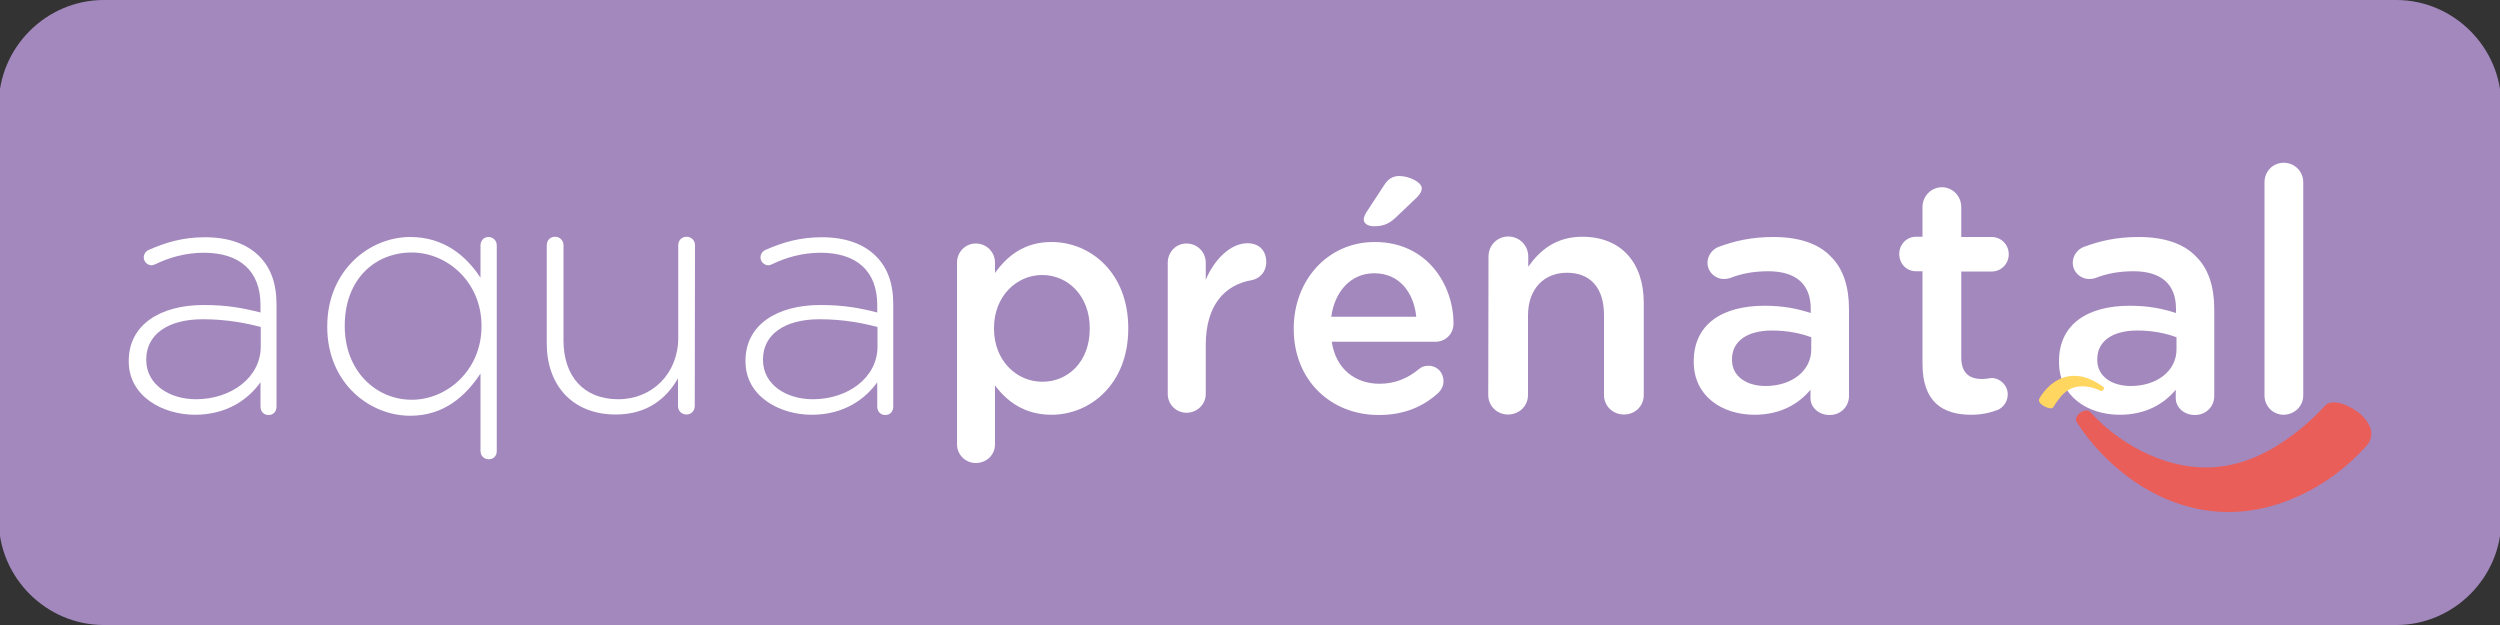
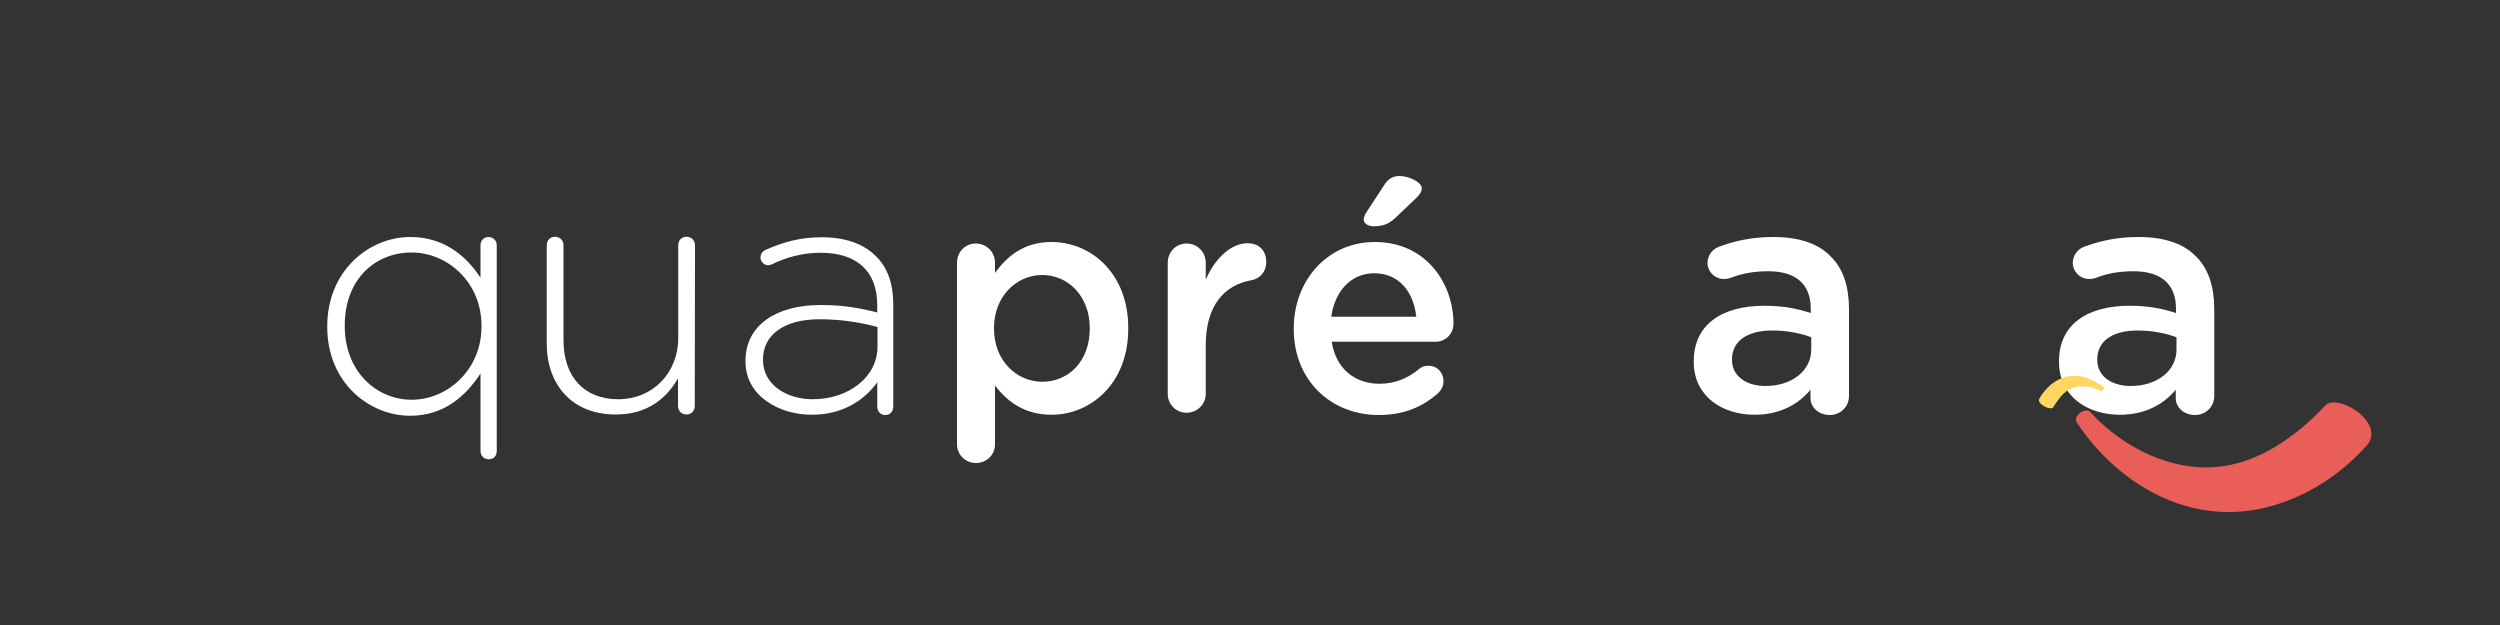
<svg xmlns="http://www.w3.org/2000/svg" version="1.1" id="Calque_1" x="0px" y="0px" width="100px" height="25px" viewBox="0 0 100 25" enable-background="new 0 0 100 25" xml:space="preserve">
  <rect x="0" y="0" width="100" height="25" fill="#333333" stroke="none" />
  <g>
-     <path fill="#A388BE" d="M95.85,25H4.15c-2.3,0-4.2-1.9-4.2-4.2V4.2c0-2.3,1.9-4.2,4.2-4.2h91.7c2.3,0,4.2,1.9,4.2,4.2v16.6   C100.05,23.1,98.15,25,95.85,25z" />
    <g>
-       <path fill="#FFFFFF" d="M78.84,16.59c0.41,0,0.73-0.07,1.06-0.19c0.22-0.09,0.41-0.33,0.41-0.62c0-0.37-0.31-0.66-0.65-0.66    c-0.05,0-0.2,0.04-0.38,0.04c-0.52,0-0.83-0.25-0.83-0.87v-3.43h1.22c0.37,0,0.68-0.3,0.68-0.69s-0.31-0.69-0.68-0.69h-1.22V8.28    c0-0.44-0.35-0.79-0.77-0.79c-0.44,0-0.78,0.36-0.78,0.79v1.19h-0.26c-0.37,0-0.67,0.3-0.67,0.69s0.29,0.69,0.67,0.69h0.26v3.68    C76.89,16.07,77.7,16.59,78.84,16.59" />
-       <path fill="#FFFFFF" d="M59.53,15.8c0,0.44,0.35,0.78,0.79,0.78c0.45,0,0.8-0.34,0.8-0.78v-3.18c0-1.07,0.64-1.71,1.56-1.71    c0.94,0,1.48,0.61,1.48,1.69v3.2c0,0.44,0.35,0.78,0.8,0.78c0.45,0,0.79-0.34,0.79-0.78v-3.69c0-1.6-0.9-2.64-2.46-2.64    c-1.07,0-1.71,0.56-2.16,1.2v-0.41c0-0.44-0.35-0.8-0.8-0.8c-0.44,0-0.79,0.35-0.79,0.8L59.53,15.8L59.53,15.8z" />
      <path fill="#FFFFFF" d="M70.62,15.44c-0.75,0-1.34-0.38-1.34-1.04v-0.03c0-0.72,0.6-1.15,1.61-1.15c0.62,0,1.16,0.12,1.56,0.27    v0.47C72.46,14.84,71.66,15.44,70.62,15.44 M70.18,16.59c1.05,0,1.77-0.44,2.24-1v0.34c0,0.35,0.31,0.67,0.77,0.67    c0.43,0,0.77-0.33,0.77-0.76v-3.47c0-0.9-0.23-1.63-0.74-2.12c-0.48-0.5-1.25-0.77-2.28-0.77c-0.9,0-1.56,0.16-2.21,0.4    c-0.23,0.09-0.43,0.34-0.43,0.63c0,0.36,0.3,0.65,0.66,0.65c0.08,0,0.16-0.01,0.25-0.04c0.43-0.17,0.92-0.27,1.52-0.27    c1.11,0,1.7,0.52,1.7,1.5v0.17c-0.53-0.17-1.08-0.29-1.85-0.29c-1.68,0-2.83,0.73-2.83,2.22v0.03    C67.75,15.85,68.89,16.59,70.18,16.59" />
      <path fill="#FFFFFF" d="M85.23,15.44c-0.75,0-1.34-0.38-1.34-1.04v-0.03c0-0.72,0.6-1.15,1.61-1.15c0.62,0,1.16,0.12,1.56,0.27    v0.47C87.07,14.84,86.27,15.44,85.23,15.44 M84.79,16.59c1.05,0,1.77-0.44,2.24-1v0.34c0,0.35,0.31,0.67,0.77,0.67    c0.43,0,0.77-0.33,0.77-0.76v-3.47c0-0.9-0.23-1.63-0.74-2.12c-0.48-0.5-1.25-0.77-2.28-0.77c-0.9,0-1.56,0.16-2.21,0.4    c-0.23,0.09-0.43,0.34-0.43,0.63c0,0.36,0.3,0.65,0.66,0.65c0.08,0,0.16-0.01,0.25-0.04c0.43-0.17,0.92-0.27,1.52-0.27    c1.11,0,1.7,0.52,1.7,1.5v0.17c-0.53-0.17-1.08-0.29-1.85-0.29c-1.68,0-2.83,0.73-2.83,2.22v0.03    C82.36,15.85,83.5,16.59,84.79,16.59" />
-       <path fill="#FFFFFF" d="M92.13,15.82V7.29c0-0.43-0.34-0.78-0.78-0.78c-0.43,0-0.77,0.34-0.77,0.78v8.53    c0,0.43,0.34,0.77,0.77,0.77C91.78,16.58,92.13,16.25,92.13,15.82" />
-       <path fill="#FFFFFF" d="M7.84,15.97c-1.05,0-1.99-0.58-1.99-1.57v-0.03c0-0.95,0.81-1.6,2.26-1.6c0.98,0,1.75,0.16,2.32,0.31v0.78    C10.43,15.11,9.23,15.97,7.84,15.97 M7.8,16.59c1.3,0,2.15-0.64,2.62-1.3v0.97c0,0.2,0.13,0.34,0.32,0.34    c0.19,0,0.32-0.13,0.32-0.34v-4.09c0-0.85-0.24-1.48-0.7-1.93c-0.5-0.5-1.24-0.75-2.16-0.75c-0.87,0-1.56,0.2-2.26,0.51    c-0.07,0.03-0.19,0.13-0.19,0.3s0.15,0.31,0.31,0.31c0.04,0,0.09-0.01,0.15-0.04c0.56-0.27,1.2-0.46,1.95-0.46    c1.41,0,2.26,0.71,2.26,2.09v0.3c-0.66-0.17-1.32-0.3-2.27-0.3c-1.77,0-3,0.81-3,2.23v0.03C5.15,15.86,6.52,16.59,7.8,16.59" />
      <path fill="#FFFFFF" d="M32.51,15.97c-1.05,0-1.99-0.58-1.99-1.57v-0.03c0-0.95,0.81-1.6,2.26-1.6c0.98,0,1.75,0.16,2.32,0.31    v0.78C35.1,15.11,33.91,15.97,32.51,15.97 M32.47,16.59c1.3,0,2.15-0.64,2.62-1.3v0.97c0,0.2,0.13,0.34,0.32,0.34    c0.19,0,0.32-0.13,0.32-0.34v-4.09c0-0.85-0.24-1.48-0.7-1.93c-0.5-0.5-1.24-0.75-2.16-0.75c-0.87,0-1.56,0.2-2.26,0.51    c-0.07,0.03-0.19,0.13-0.19,0.3s0.15,0.31,0.31,0.31c0.04,0,0.09-0.01,0.15-0.04c0.56-0.27,1.2-0.46,1.95-0.46    c1.41,0,2.26,0.71,2.26,2.09v0.3c-0.66-0.17-1.32-0.3-2.27-0.3c-1.77,0-3,0.81-3,2.23v0.03C29.82,15.86,31.19,16.59,32.47,16.59" />
      <path fill="#FFFFFF" d="M16.47,10.1c1.42,0,2.79,1.18,2.79,2.93v0.03c0,1.74-1.37,2.93-2.79,2.93c-1.43,0-2.68-1.15-2.68-2.94    v-0.03C13.79,11.19,14.98,10.1,16.47,10.1 M19.87,9.81c0-0.19-0.15-0.33-0.33-0.33c-0.19,0-0.32,0.15-0.32,0.33v1.3    c-0.56-0.86-1.45-1.63-2.81-1.63c-1.65,0-3.32,1.35-3.32,3.57v0.03c0,2.22,1.67,3.55,3.32,3.55c1.35,0,2.22-0.79,2.81-1.69v3.1    c0,0.2,0.15,0.33,0.33,0.33c0.19,0,0.32-0.13,0.32-0.33V9.81z" />
      <path fill="#FFFFFF" d="M27.8,9.81c0-0.2-0.15-0.34-0.34-0.34s-0.33,0.14-0.33,0.34v3.7c0,1.43-1.04,2.46-2.4,2.46    c-1.39,0-2.19-0.93-2.19-2.35V9.81c0-0.2-0.15-0.34-0.34-0.34c-0.19,0-0.33,0.14-0.33,0.34v3.93c0,1.65,1.01,2.84,2.76,2.84    c1.26,0,2.03-0.64,2.49-1.45v1.11c0,0.2,0.15,0.34,0.34,0.34c0.19,0,0.33-0.15,0.33-0.34L27.8,9.81L27.8,9.81z" />
      <g>
        <path fill="#E95E59" d="M94.68,17.81c-0.75,0.84-1.66,1.54-2.71,2.02c-0.52,0.24-1.08,0.43-1.66,0.54     c-0.58,0.11-1.19,0.14-1.78,0.08c-1.19-0.12-2.29-0.59-3.2-1.22c-0.91-0.64-1.67-1.43-2.26-2.34c-0.17-0.26,0.36-0.62,0.54-0.41     c0.67,0.74,1.49,1.32,2.36,1.71c0.87,0.39,1.81,0.57,2.67,0.49c0.86-0.07,1.66-0.38,2.39-0.82c0.72-0.44,1.39-1,1.96-1.62     c0.13-0.15,0.34-0.17,0.58-0.12c0.23,0.05,0.5,0.18,0.73,0.35c0.23,0.17,0.42,0.4,0.51,0.63C94.89,17.35,94.86,17.6,94.68,17.81" />
        <path fill="#FFD660" d="M82.13,16.29c0.1-0.17,0.21-0.31,0.32-0.45c0.12-0.13,0.25-0.24,0.42-0.31c0.17-0.07,0.37-0.09,0.57-0.07     c0.21,0.02,0.41,0.09,0.61,0.18c0.06,0.02,0.15-0.13,0.09-0.16c-0.18-0.13-0.38-0.25-0.61-0.34c-0.23-0.09-0.5-0.13-0.77-0.09     c-0.27,0.04-0.52,0.17-0.72,0.33c-0.19,0.17-0.36,0.36-0.47,0.57C81.46,16.16,82.04,16.44,82.13,16.29" />
      </g>
      <g>
        <path fill="#FFFFFF" d="M38.28,10.51c0-0.43,0.33-0.77,0.75-0.77c0.43,0,0.77,0.34,0.77,0.77v0.41c0.49-0.69,1.18-1.24,2.26-1.24     c1.56,0,3.07,1.23,3.07,3.44v0.03c0,2.2-1.51,3.44-3.07,3.44c-1.1,0-1.79-0.55-2.26-1.17v2.35c0,0.43-0.34,0.75-0.77,0.75     c-0.41,0-0.75-0.33-0.75-0.75V10.51z M43.59,13.15v-0.03c0-1.28-0.87-2.12-1.9-2.12s-1.93,0.85-1.93,2.12v0.03     c0,1.27,0.9,2.12,1.93,2.12C42.74,15.27,43.59,14.45,43.59,13.15z" />
        <path fill="#FFFFFF" d="M46.71,10.51c0-0.43,0.33-0.77,0.75-0.77c0.43,0,0.77,0.34,0.77,0.77v0.68c0.35-0.83,1-1.46,1.67-1.46     c0.48,0,0.75,0.31,0.75,0.75c0,0.4-0.26,0.67-0.6,0.73c-1.08,0.19-1.82,1.02-1.82,2.59v1.96c0,0.41-0.34,0.75-0.77,0.75     c-0.41,0-0.75-0.33-0.75-0.75V10.51z" />
        <path fill="#FFFFFF" d="M55.15,16.6c-1.92,0-3.4-1.39-3.4-3.44v-0.03c0-1.9,1.34-3.45,3.24-3.45c2.11,0,3.15,1.73,3.15,3.26     c0,0.43-0.33,0.73-0.72,0.73h-4.15c0.16,1.08,0.93,1.68,1.91,1.68c0.64,0,1.14-0.23,1.57-0.58c0.11-0.09,0.21-0.14,0.39-0.14     c0.34,0,0.6,0.26,0.6,0.62c0,0.19-0.09,0.35-0.2,0.46C56.93,16.26,56.18,16.6,55.15,16.6z M56.65,12.67     c-0.1-0.98-0.68-1.74-1.68-1.74c-0.93,0-1.58,0.72-1.72,1.74H56.65z M54.55,8.78c0-0.09,0.05-0.2,0.1-0.28l0.72-1.1     c0.14-0.23,0.34-0.36,0.6-0.36c0.4,0,0.9,0.25,0.9,0.49c0,0.14-0.09,0.26-0.21,0.38l-0.84,0.8c-0.3,0.28-0.54,0.34-0.89,0.34     C54.71,9.04,54.55,8.94,54.55,8.78z" />
      </g>
    </g>
  </g>
</svg>